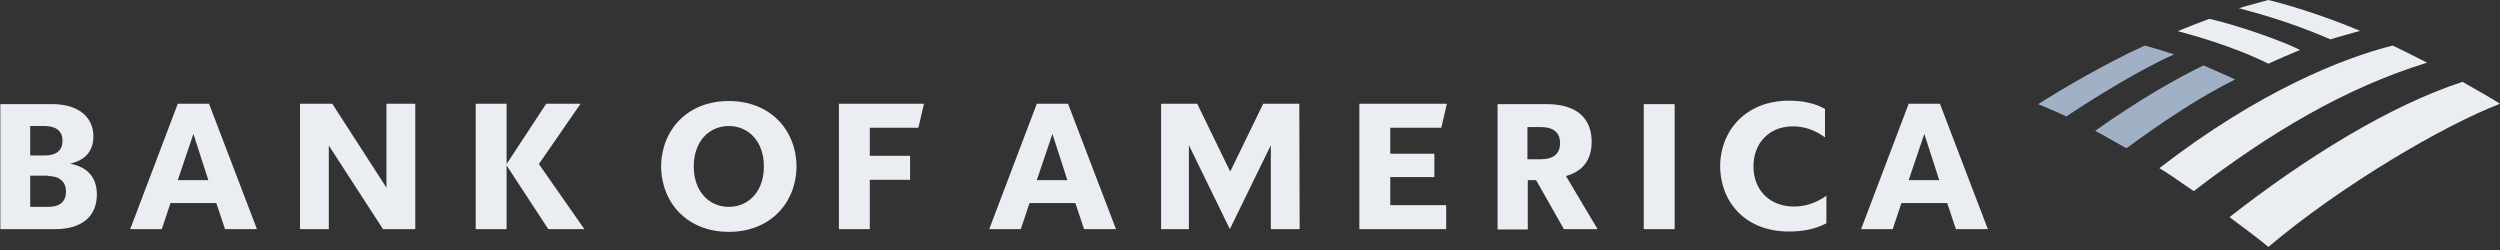
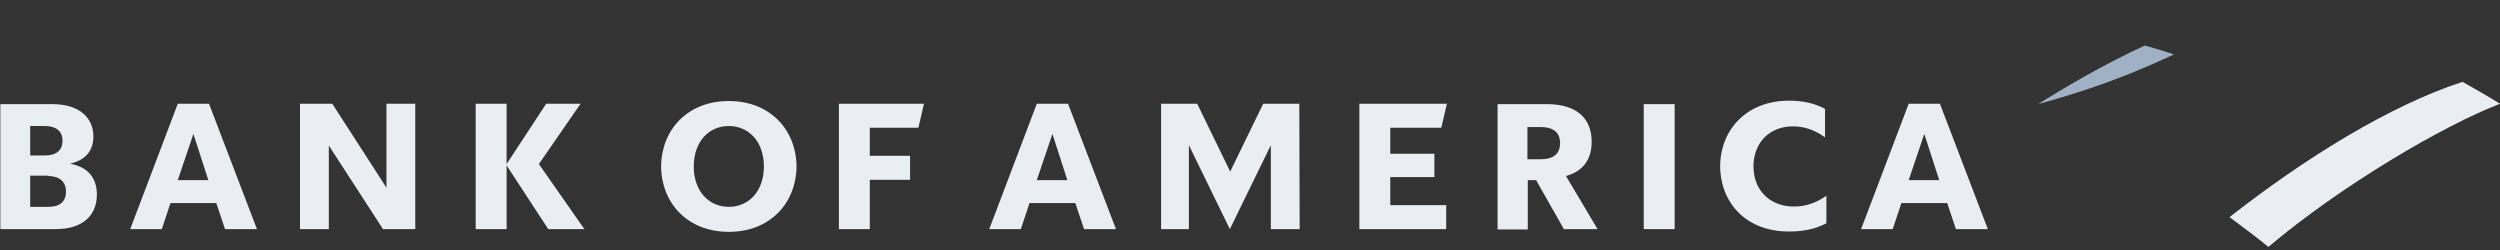
<svg xmlns="http://www.w3.org/2000/svg" width="230" height="23" viewBox="0 0 230 23" fill="none">
  <rect x="0" y="0" width="230" height="23" fill="#333333" stroke="none" />
  <path d="M208.693 22.716C215.401 17.045 224.825 11.531 230 9.547C229.201 9.042 227.956 8.318 226.55 7.53C219.874 9.704 212.079 14.525 205.115 19.975C206.297 20.858 207.543 21.771 208.693 22.716Z" fill="#EAEDF2" />
-   <path d="M211.6 4.6C210.386 3.938 206.169 2.395 203.262 1.733C202.4 2.048 201.186 2.521 200.356 2.867C201.41 3.151 205.339 4.19 208.693 5.86C209.556 5.451 210.769 4.947 211.6 4.6Z" fill="#EAEDF2" />
-   <path d="M214.411 3.623C215.274 3.34 216.264 3.088 217.126 2.836C214.635 1.796 211.504 0.693 208.693 0C208.246 0.126 206.904 0.473 205.978 0.756C206.936 1.04 210.099 1.764 214.411 3.623ZM198.663 15.47C199.685 16.069 200.771 16.888 201.825 17.581C208.821 12.225 215.721 8.097 223.292 5.766C222.238 5.23 221.311 4.758 220.129 4.19C215.593 5.325 207.831 8.381 198.663 15.47Z" fill="#EAEDF2" />
  <path d="M0 21.078H5.111C7.699 21.078 8.912 19.755 8.912 17.896C8.912 16.384 8.114 15.375 6.453 15.06C7.922 14.714 8.593 13.831 8.593 12.54C8.593 10.901 7.379 9.578 4.792 9.578H0.032V21.078H0ZM4.44 16.194C5.399 16.194 6.069 16.667 6.069 17.612C6.069 18.62 5.431 19.03 4.44 19.03H2.779V16.163H4.44V16.194ZM4.121 11.594C5.079 11.594 5.75 12.004 5.75 12.949C5.75 13.894 5.111 14.304 4.121 14.304H2.779V11.594H4.121ZM19.231 9.546H16.356L11.979 21.078H14.886L15.685 18.683H19.901L20.7 21.078H23.639L19.231 9.546ZM17.793 12.319L19.167 16.573H16.356L17.793 12.319ZM38.206 9.546H35.554V17.266L30.571 9.546H27.6V21.078H30.251V13.39L35.235 21.078H38.206V9.546ZM50.44 21.078L46.607 15.218V21.078H43.764V9.546H46.607V15.092L50.249 9.546H53.411L49.578 15.092L53.763 21.078H50.44ZM63.825 15.312C63.825 17.612 65.231 19.03 67.051 19.03C68.872 19.03 70.278 17.612 70.278 15.312C70.278 13.012 68.872 11.594 67.051 11.594C65.231 11.594 63.825 13.012 63.825 15.312ZM60.822 15.312C60.854 11.941 63.25 9.294 67.051 9.294C70.853 9.294 73.249 11.941 73.281 15.312C73.249 18.683 70.853 21.33 67.051 21.33C63.25 21.33 60.854 18.683 60.822 15.312ZM77.178 21.078H80.021V16.541H83.726V14.335H80.021V11.752H84.493L85.004 9.546H77.178V21.078ZM98.261 9.546H95.386L91.01 21.078H93.917L94.715 18.683H98.932L99.731 21.078H102.669L98.261 9.546ZM96.824 12.319L98.197 16.573H95.386L96.824 12.319ZM119.536 9.546H116.214L113.179 15.785L110.144 9.546H106.822V21.078H109.378V13.359L113.147 21.078L116.917 13.359V21.078H119.568L119.536 9.546ZM125.062 21.078H133.049V18.872H127.906V16.289H131.963V14.146H127.906V11.752H132.601L133.113 9.546H125.062V21.078ZM143.878 21.078H146.976L144.069 16.194C145.667 15.753 146.433 14.651 146.433 13.044C146.433 10.964 145.156 9.578 142.281 9.578H137.776V21.11H140.556V16.573H141.322L143.878 21.078ZM141.738 11.689C142.919 11.689 143.526 12.193 143.526 13.17C143.526 14.146 142.919 14.651 141.738 14.651H140.524V11.689H141.738ZM151.225 21.078H154.068V9.578H151.225V21.078ZM168.06 17.99C166.974 18.747 166.015 18.999 165.025 18.999C162.853 18.999 161.319 17.518 161.319 15.312C161.319 13.107 162.821 11.626 164.929 11.626C165.887 11.626 166.846 11.878 167.9 12.634V10.019C166.942 9.483 165.824 9.263 164.578 9.263C160.713 9.263 158.285 11.909 158.253 15.281C158.285 18.683 160.649 21.299 164.578 21.299C165.888 21.299 167.006 21.078 168.028 20.542V17.99H168.06ZM178.474 9.546H175.599L171.222 21.078H174.129L174.928 18.683H179.144L179.943 21.078H182.882L178.474 9.546ZM177.036 12.319L178.41 16.573H175.599L177.036 12.319Z" fill="#EAEDF2" />
-   <path d="M205.626 7.31C204.636 6.837 203.55 6.396 202.719 6.018C200.196 7.247 196.906 9.105 192.753 12.036C193.647 12.508 194.606 13.075 195.628 13.643C198.822 11.311 202.049 9.105 205.626 7.31Z" fill="#A1B1C5" />
-   <path d="M197.321 4.19C193.583 5.892 189.654 8.223 187.514 9.578C188.281 9.925 189.047 10.208 190.101 10.712C194.829 7.562 198.535 5.64 200.004 5.01C198.95 4.632 197.96 4.379 197.321 4.19Z" fill="#A1B1C5" />
+   <path d="M197.321 4.19C193.583 5.892 189.654 8.223 187.514 9.578C194.829 7.562 198.535 5.64 200.004 5.01C198.95 4.632 197.96 4.379 197.321 4.19Z" fill="#A1B1C5" />
</svg>